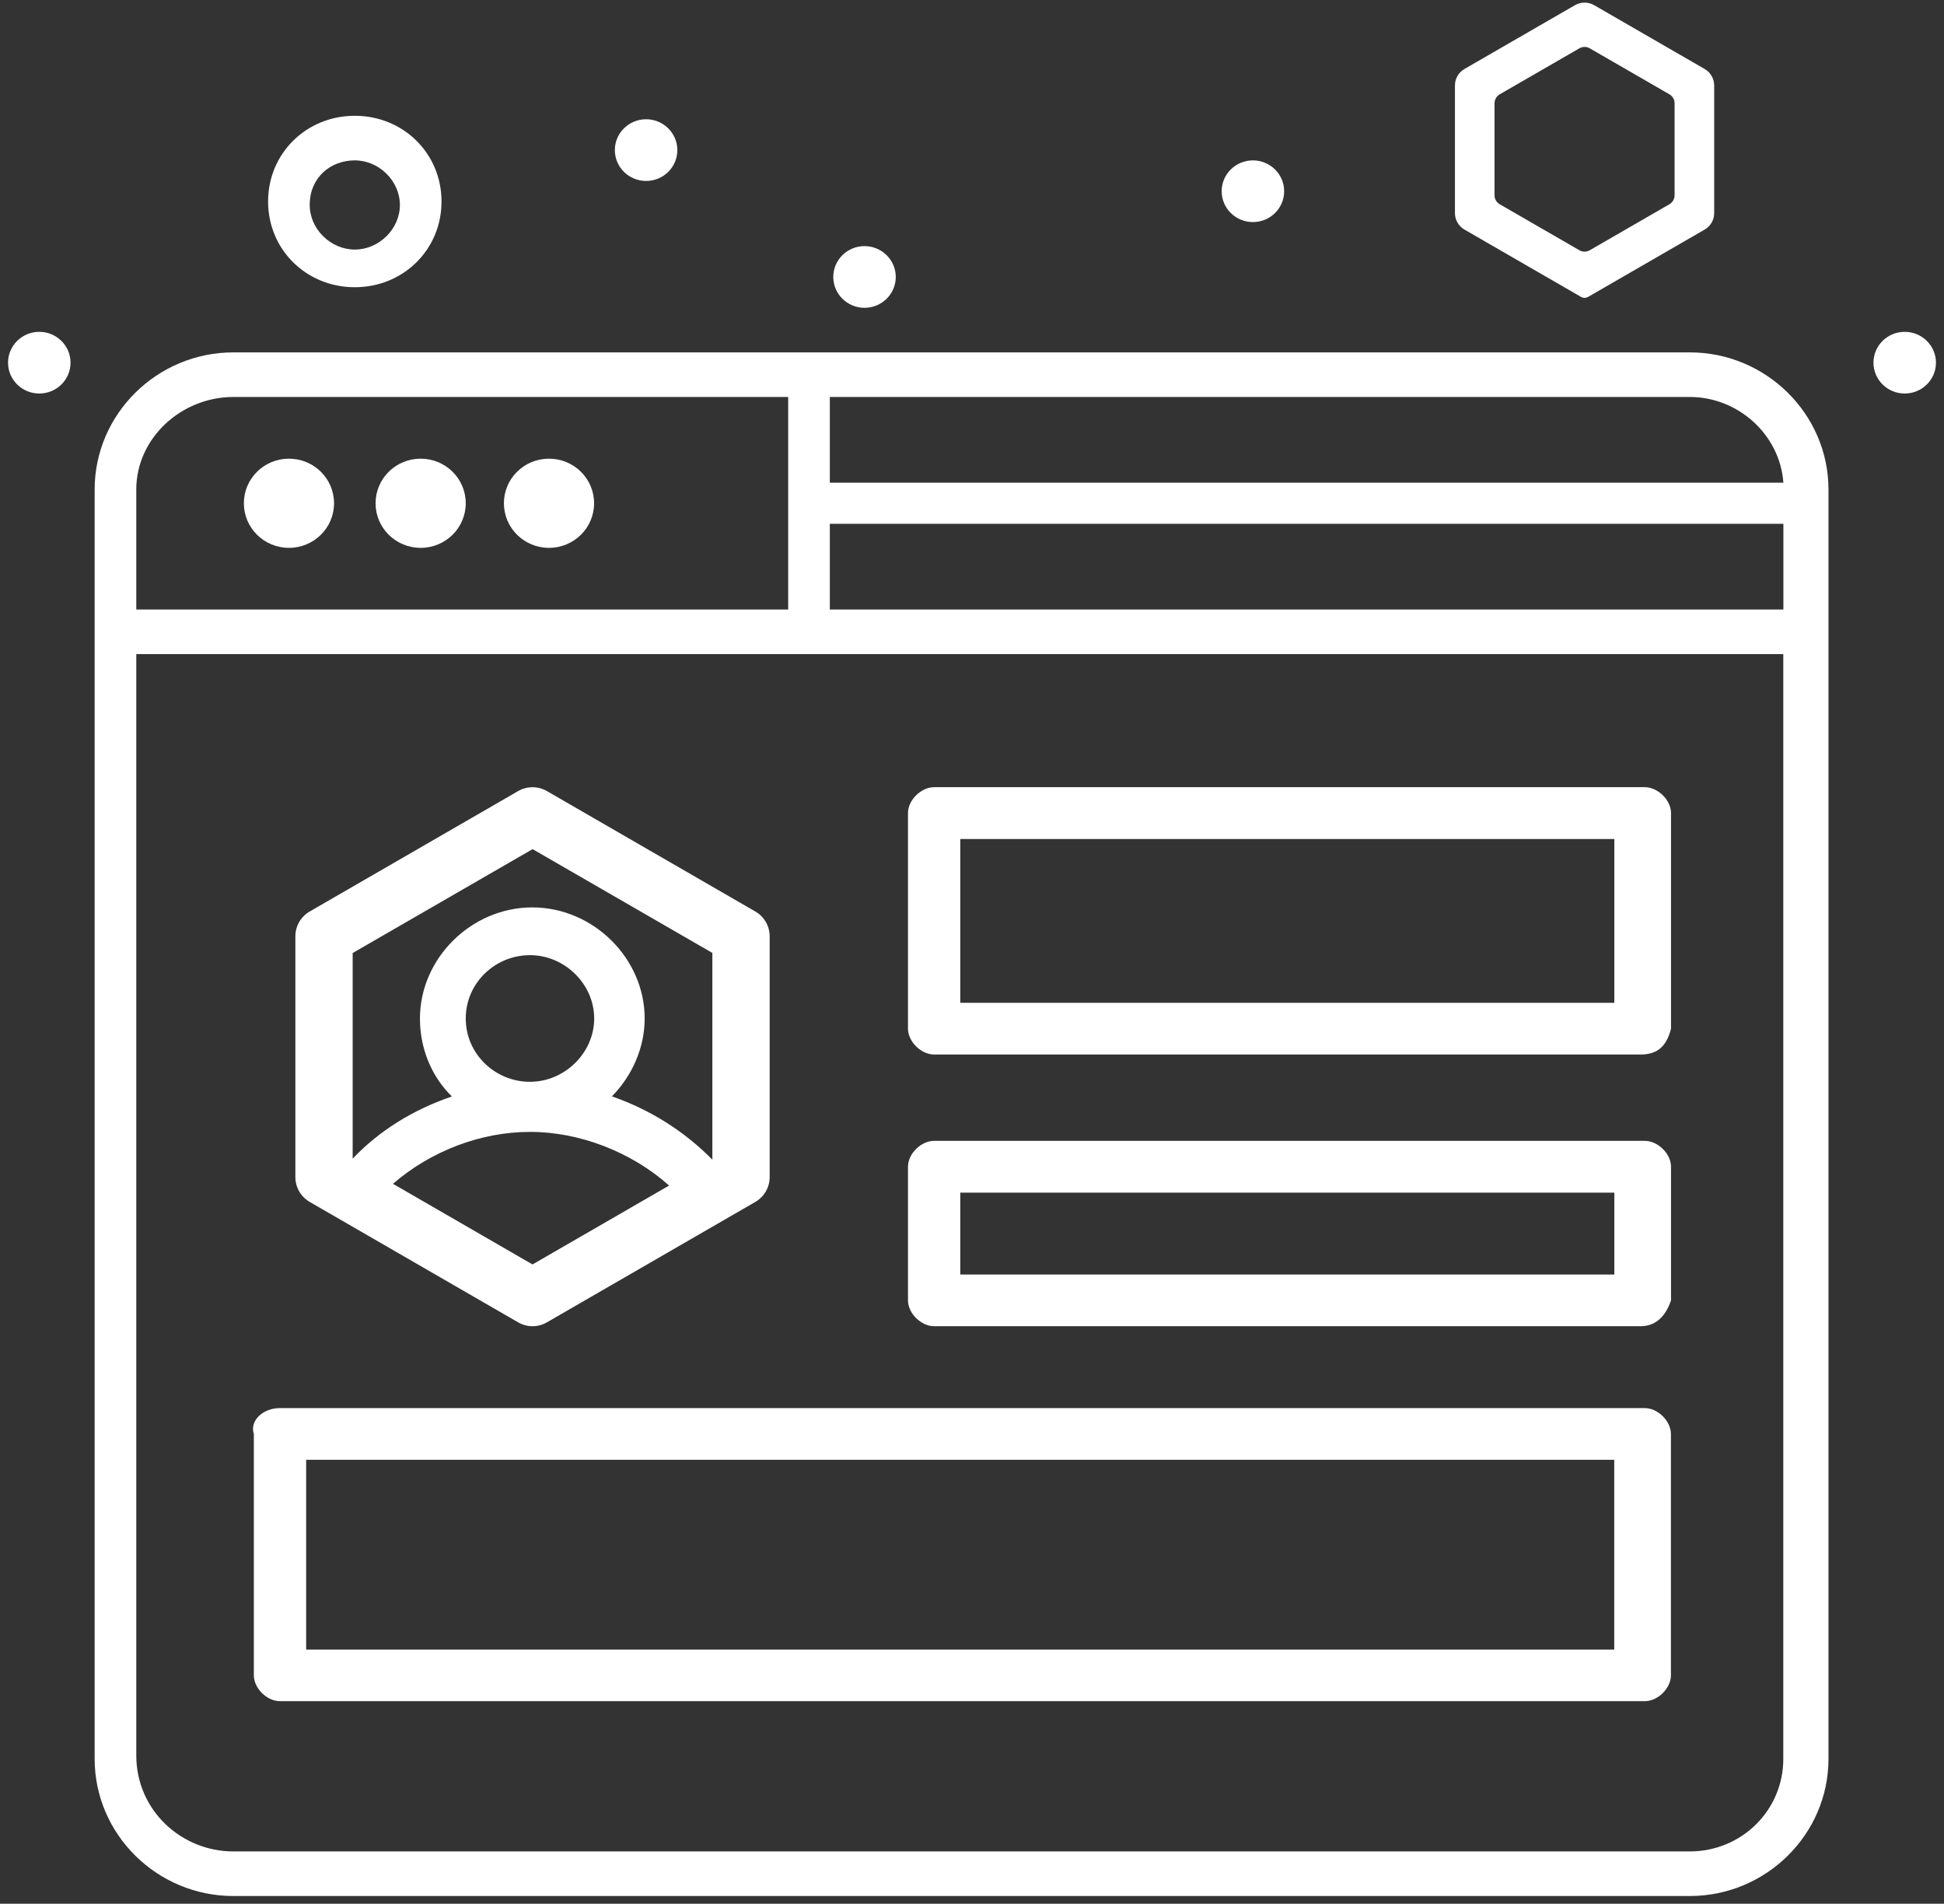
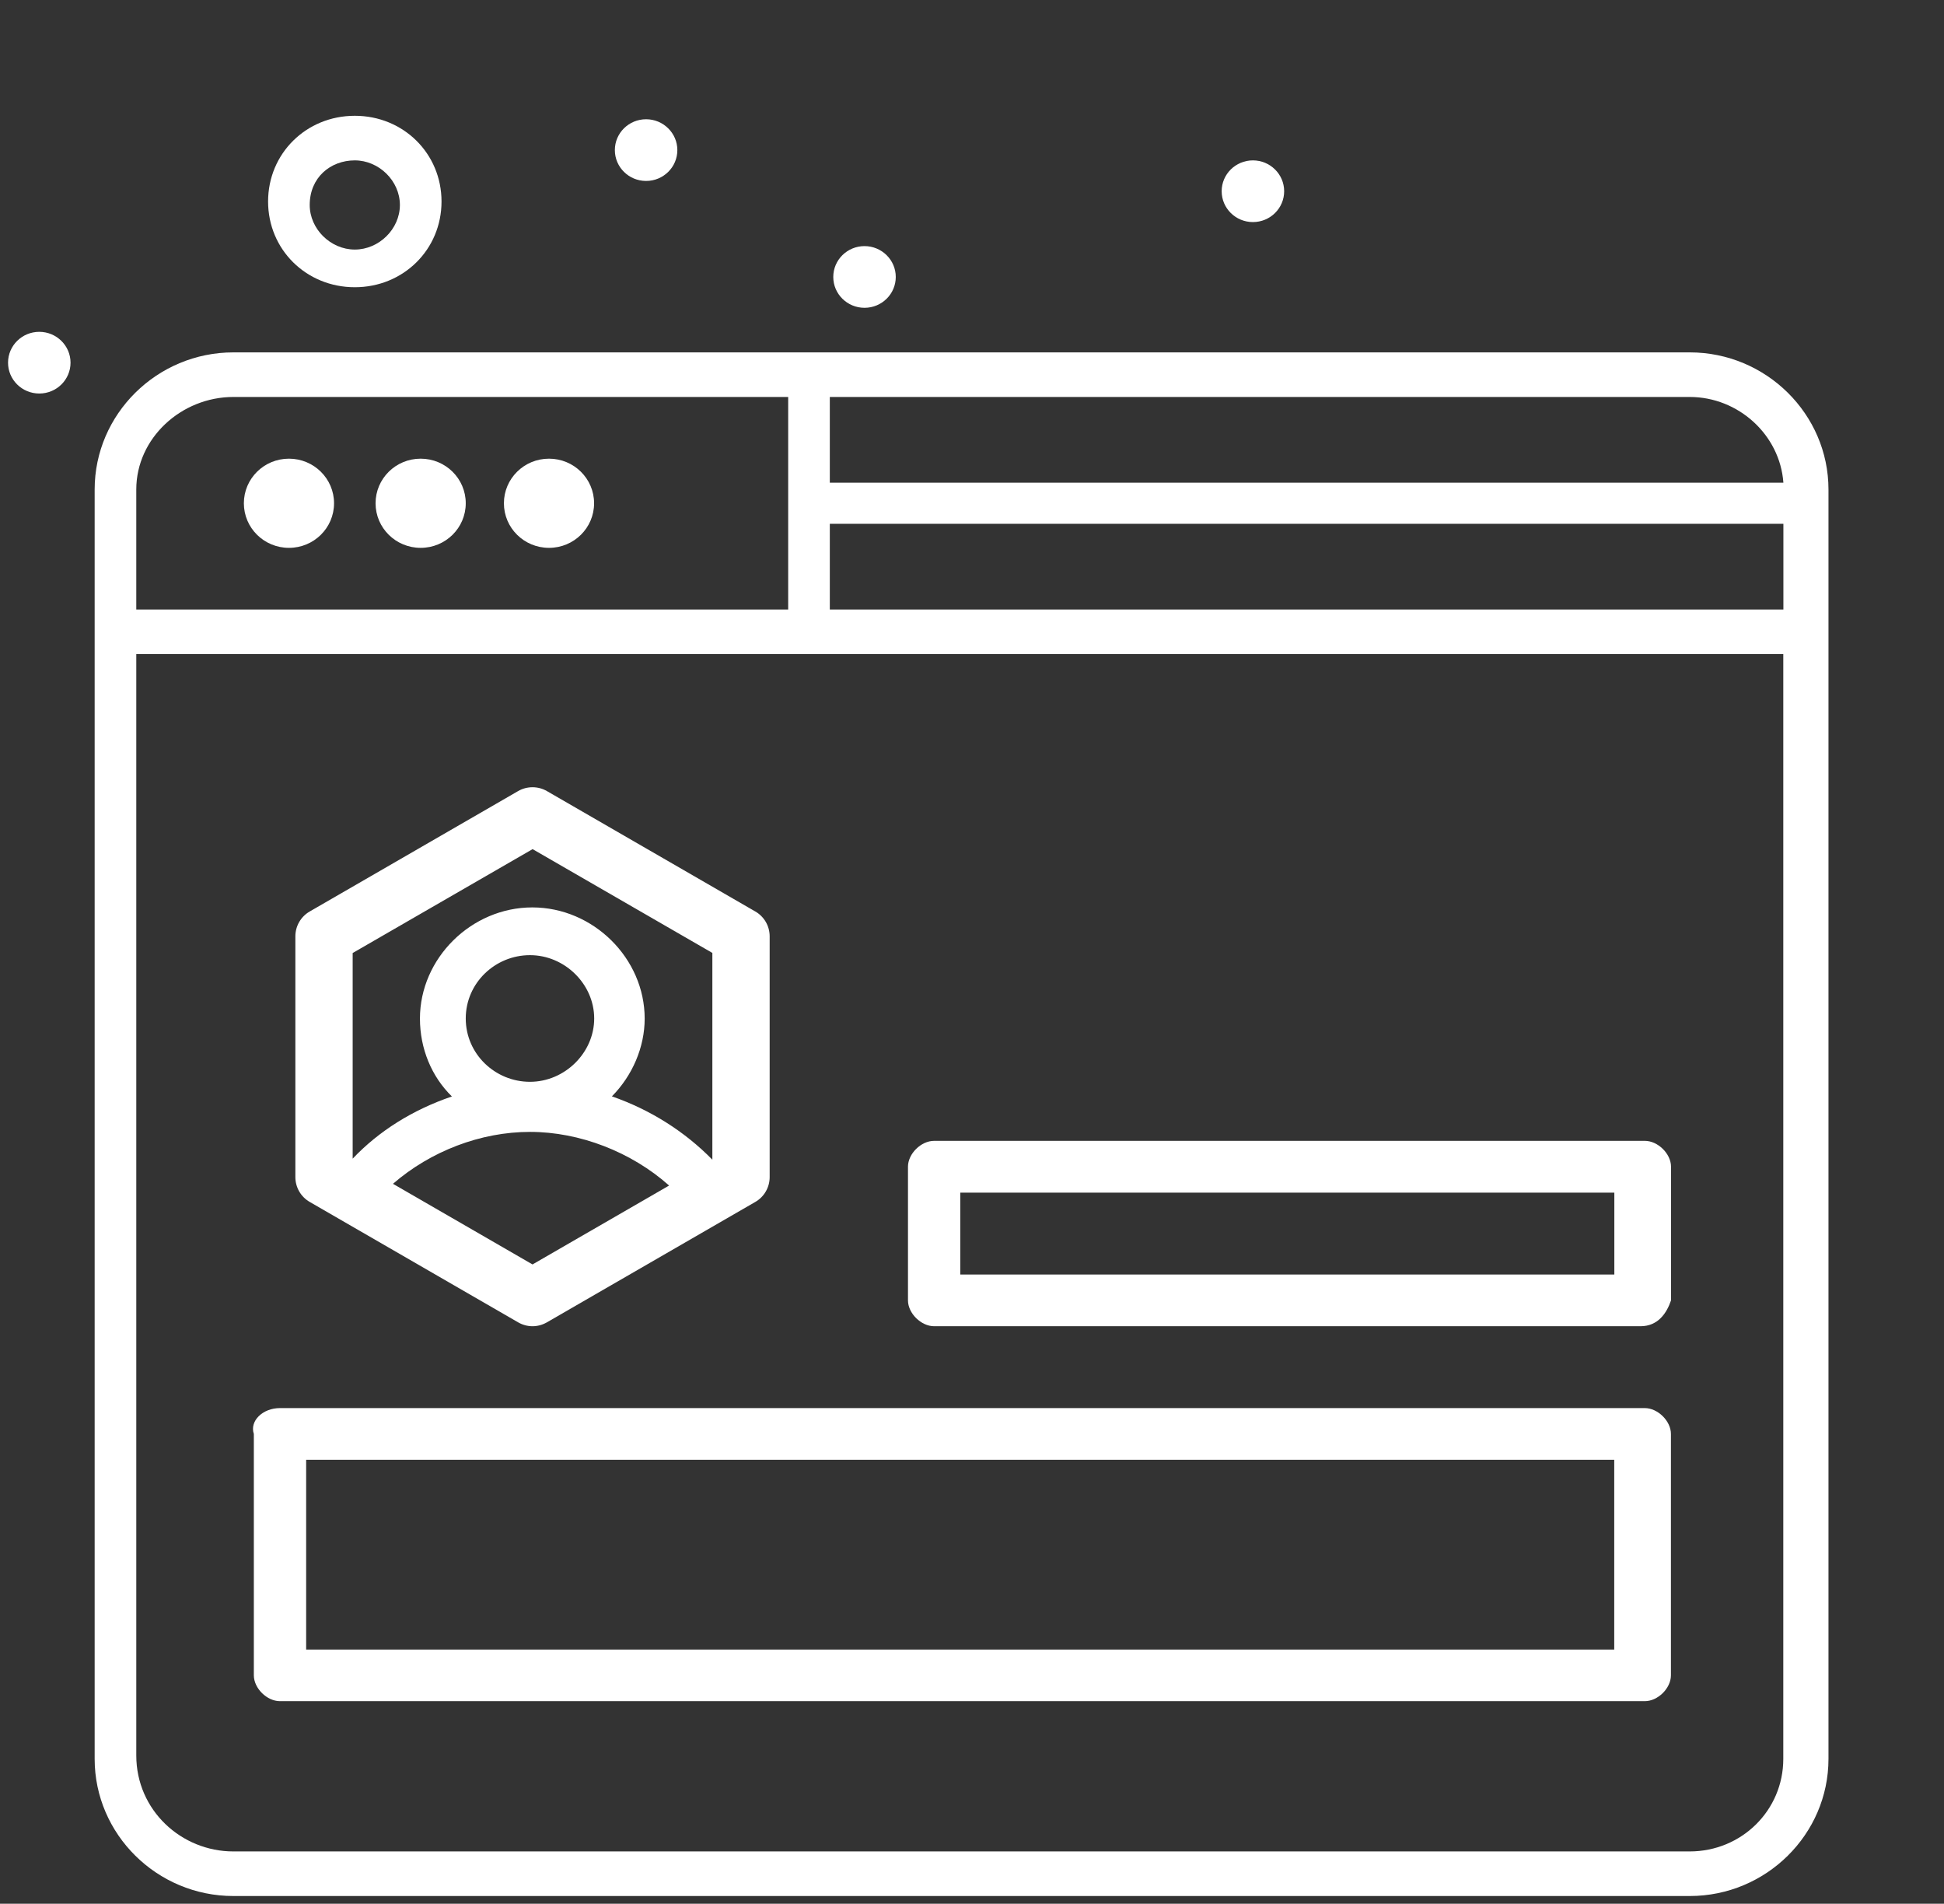
<svg xmlns="http://www.w3.org/2000/svg" fill="none" height="187" viewBox="0 0 191 187" width="191">
  <rect x="0" y="0" width="191" height="187" fill="#333333" stroke="none" />
  <clipPath id="a">
    <path d="m.79.244h189.42v186h-189.42z" />
  </clipPath>
  <g clip-path="url(#a)" fill="#fff">
    <path d="m53.94 45.055c2.45 0 4.43 1.96 4.43 4.38s-1.98 4.38-4.43 4.38-4.43-1.96-4.43-4.38 1.98-4.38 4.43-4.38z" />
    <path d="m41.33 45.055c2.45 0 4.43 1.96 4.43 4.38s-1.98 4.38-4.43 4.38-4.43-1.96-4.43-4.38 1.98-4.38 4.43-4.38z" />
    <path d="m28.39 45.055c2.45 0 4.43 1.96 4.43 4.38s-1.98 4.38-4.43 4.38-4.43-1.96-4.43-4.38 1.98-4.38 4.43-4.38z" />
    <path d="m34.86 28.214c4.77 0 8.52-3.7 8.52-8.42s-3.75-8.42-8.52-8.42-8.52 3.7-8.52 8.42 3.75 8.42 8.52 8.42zm0-12.46c2.38 0 4.43 2.02 4.43 4.38s-2.05 4.38-4.43 4.38-4.43-2.02-4.43-4.38c0-2.7 2.04-4.38 4.43-4.38z" />
    <path d="m3.86 32.595c1.69 0 3.07 1.36 3.07 3.03s-1.37 3.03-3.07 3.03-3.07-1.36-3.07-3.03 1.37-3.03 3.07-3.03z" />
    <path d="m63.48 11.714c1.69 0 3.07 1.36 3.07 3.03s-1.37 3.03-3.07 3.03-3.07-1.36-3.07-3.03 1.37-3.03 3.07-3.03z" />
    <path d="m123.1 15.754c1.69 0 3.07 1.36 3.07 3.03s-1.37 3.03-3.07 3.03-3.07-1.36-3.07-3.03 1.37-3.03 3.07-3.03z" />
    <path d="m84.94 24.175c1.69 0 3.07 1.36 3.07 3.03s-1.37 3.03-3.07 3.03-3.07-1.36-3.07-3.03 1.37-3.03 3.07-3.03z" />
-     <path d="m187.14 32.595c1.69 0 3.07 1.36 3.07 3.03s-1.37 3.03-3.07 3.03-3.07-1.36-3.07-3.03 1.37-3.03 3.07-3.03z" />
    <path d="m166.02 34.614h-143.09c-7.5 0-13.63 6.06-13.63 13.47v124.69c0 7.41 6.13 13.47 13.63 13.47h143.09c7.5 0 13.63-6.06 13.63-13.47v-124.69c0-7.41-6.13-13.47-13.63-13.47zm-84.49 16.84h93.69v8.42h-93.69zm93.69-4.04h-93.69v-8.42h84.49c4.77 0 8.86 3.71 9.2 8.42zm-152.29-8.42h54.51v20.88h-64.05v-11.79c0-5.05 4.43-9.09 9.54-9.09zm143.09 142.87h-143.09c-5.11 0-9.54-4.04-9.54-9.43v-108.18h161.82v108.52c0 5.05-4.09 9.09-9.2 9.09z" />
    <path d="m24.94 140.854v23.71c0 1.27 1.28 2.54 2.57 2.54h134.09c1.29 0 2.57-1.27 2.57-2.54v-23.71c0-1.27-1.29-2.54-2.57-2.54h-134.09c-1.71 0-3 1.27-2.57 2.54zm5.14 2.54h128.52v18.64h-128.52z" />
    <path d="m164.18 127.734v-13.13c0-1.27-1.29-2.54-2.57-2.54h-69.83c-1.29 0-2.57 1.27-2.57 2.54v13.13c0 1.27 1.29 2.54 2.57 2.54h69.4c1.71 0 2.57-1.27 3-2.54zm-5.57-2.54h-64.26v-8.04h64.26z" />
-     <path d="m164.18 101.044v-21.18c0-1.27-1.29-2.54-2.57-2.54h-69.83c-1.29 0-2.57 1.27-2.57 2.54v21.18c0 1.27 1.29 2.54 2.57 2.54h69.4c1.71 0 2.57-.85 3-2.54zm-5.57-2.54h-64.26v-16.09h64.26z" />
    <path d="m74.21 89.534-20.48-11.83c-.87-.5-1.95-.5-2.82 0l-20.48 11.83c-.87.5-1.41 1.43-1.41 2.44v23.65c0 1.01.54 1.94 1.41 2.44l20.48 11.83c.44.25.92.38 1.41.38s.97-.13 1.41-.38l20.48-11.83c.87-.5 1.41-1.43 1.41-2.44v-23.65c0-1.01-.54-1.94-1.41-2.44zm-15.83 10.51c0 3.37-2.89 6.22-6.31 6.22s-6.31-2.73-6.31-6.22c0-3.49 2.89-6.22 6.31-6.22s6.31 2.85 6.31 6.22zm-6.06-16.64 17.67 10.2v20.31c-2.72-2.77-6.08-4.9-9.87-6.22 2.01-2.03 3.22-4.82 3.22-7.64 0-5.92-5.05-10.92-11.04-10.92s-11.04 5-11.04 10.92c0 2.96 1.15 5.71 3.14 7.65-3.85 1.31-7.17 3.39-9.75 6.11v-20.2l17.67-10.2zm0 40.8-13.71-7.92c3.69-3.2 8.6-5.1 13.47-5.1s9.96 1.97 13.66 5.27z" />
-     <path d="m155.25 29.114-11.36-6.56c-.58-.33-.94-.95-.94-1.62v-12.54c0-.67.36-1.29.94-1.62l10.86-6.27c.58-.33 1.29-.33 1.87 0l10.86 6.27c.58.33.94.95.94 1.62v12.54c0 .67-.36 1.29-.94 1.62l-11.36 6.56c-.39.22-.59.16-.88 0zm-7.9-9.05 7.83 4.52c.31.18.7.18 1.01 0l7.83-4.52c.31-.18.51-.52.51-.88v-9.04c0-.36-.19-.7-.51-.88l-7.83-4.52c-.31-.18-.7-.18-1.01 0l-7.83 4.52c-.31.18-.51.52-.51.88v9.04c0 .36.19.7.51.88z" />
  </g>
</svg>